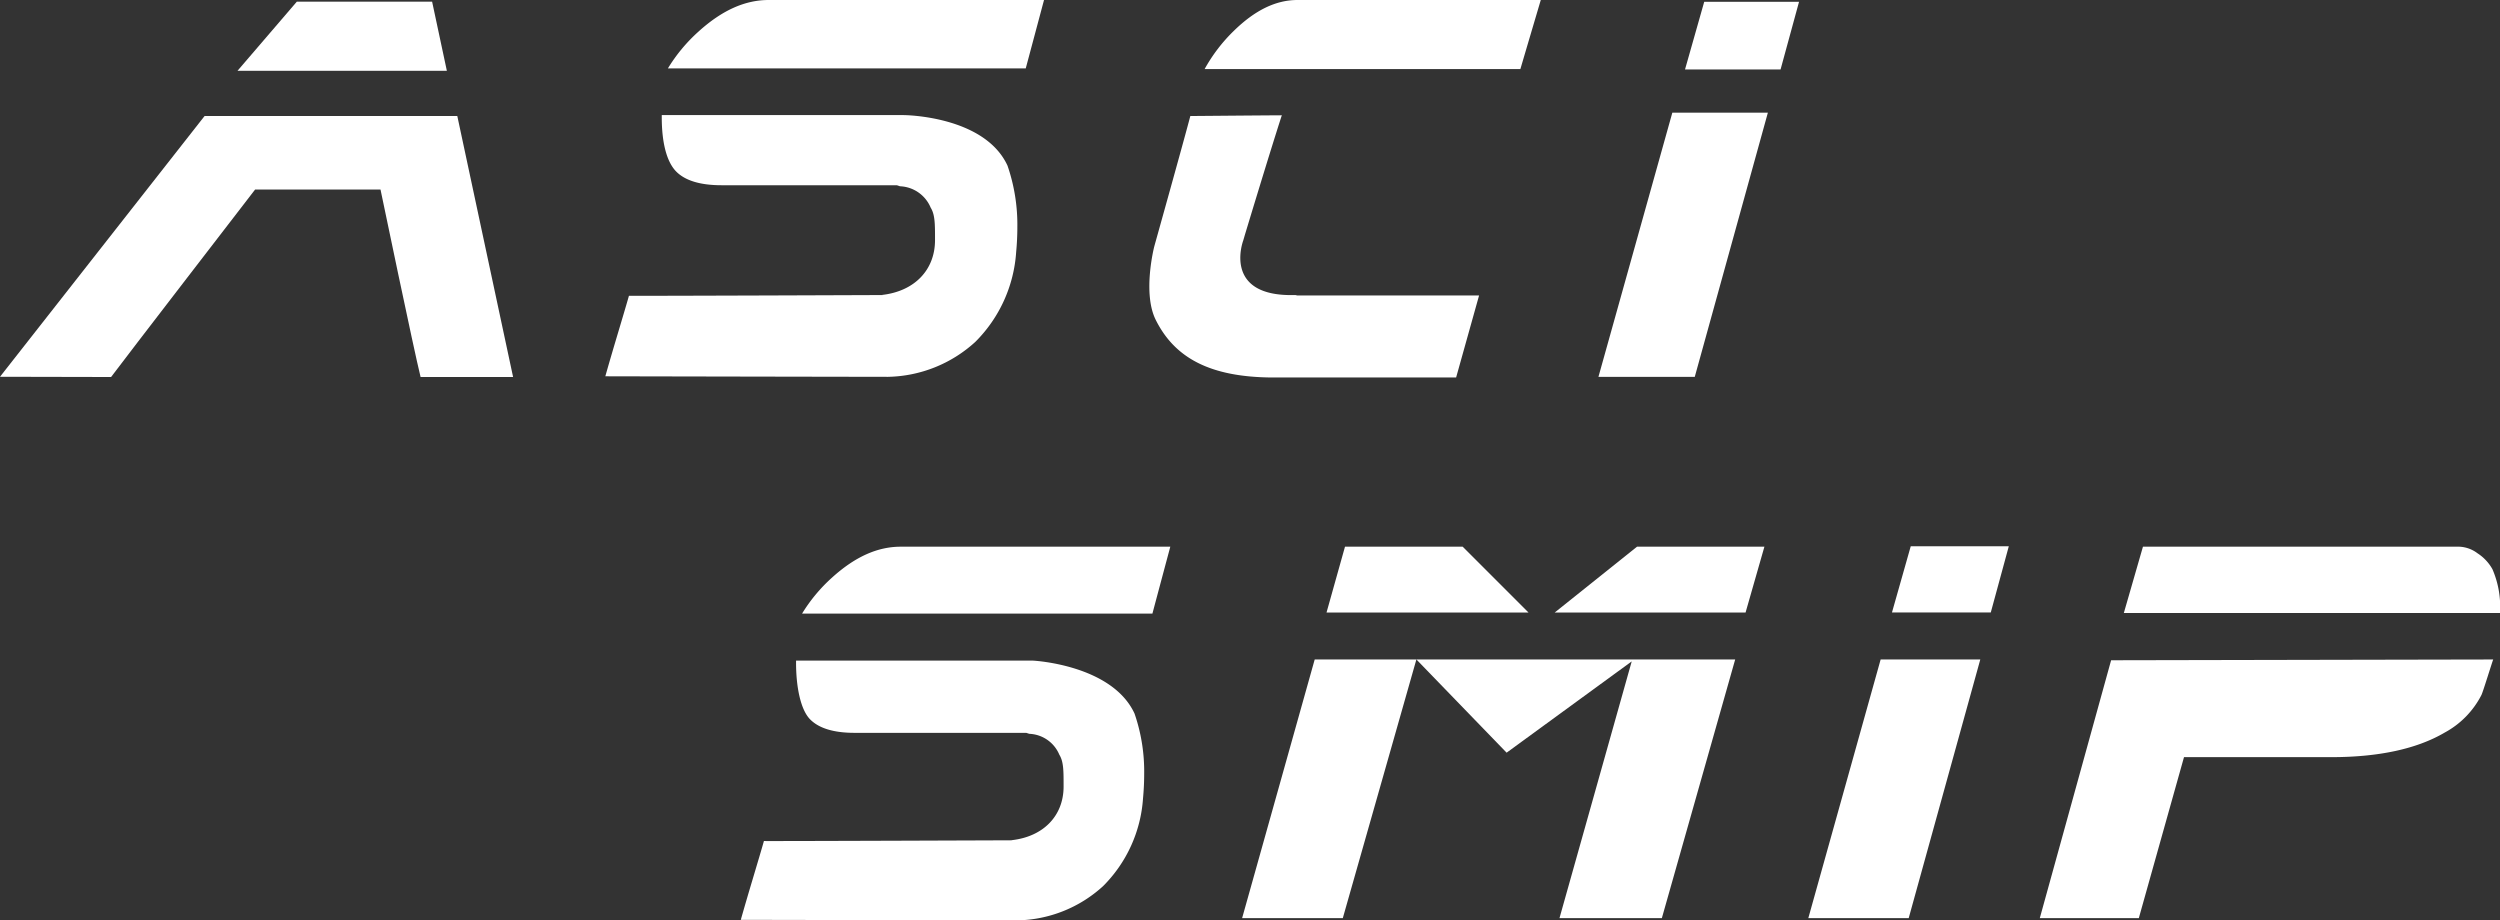
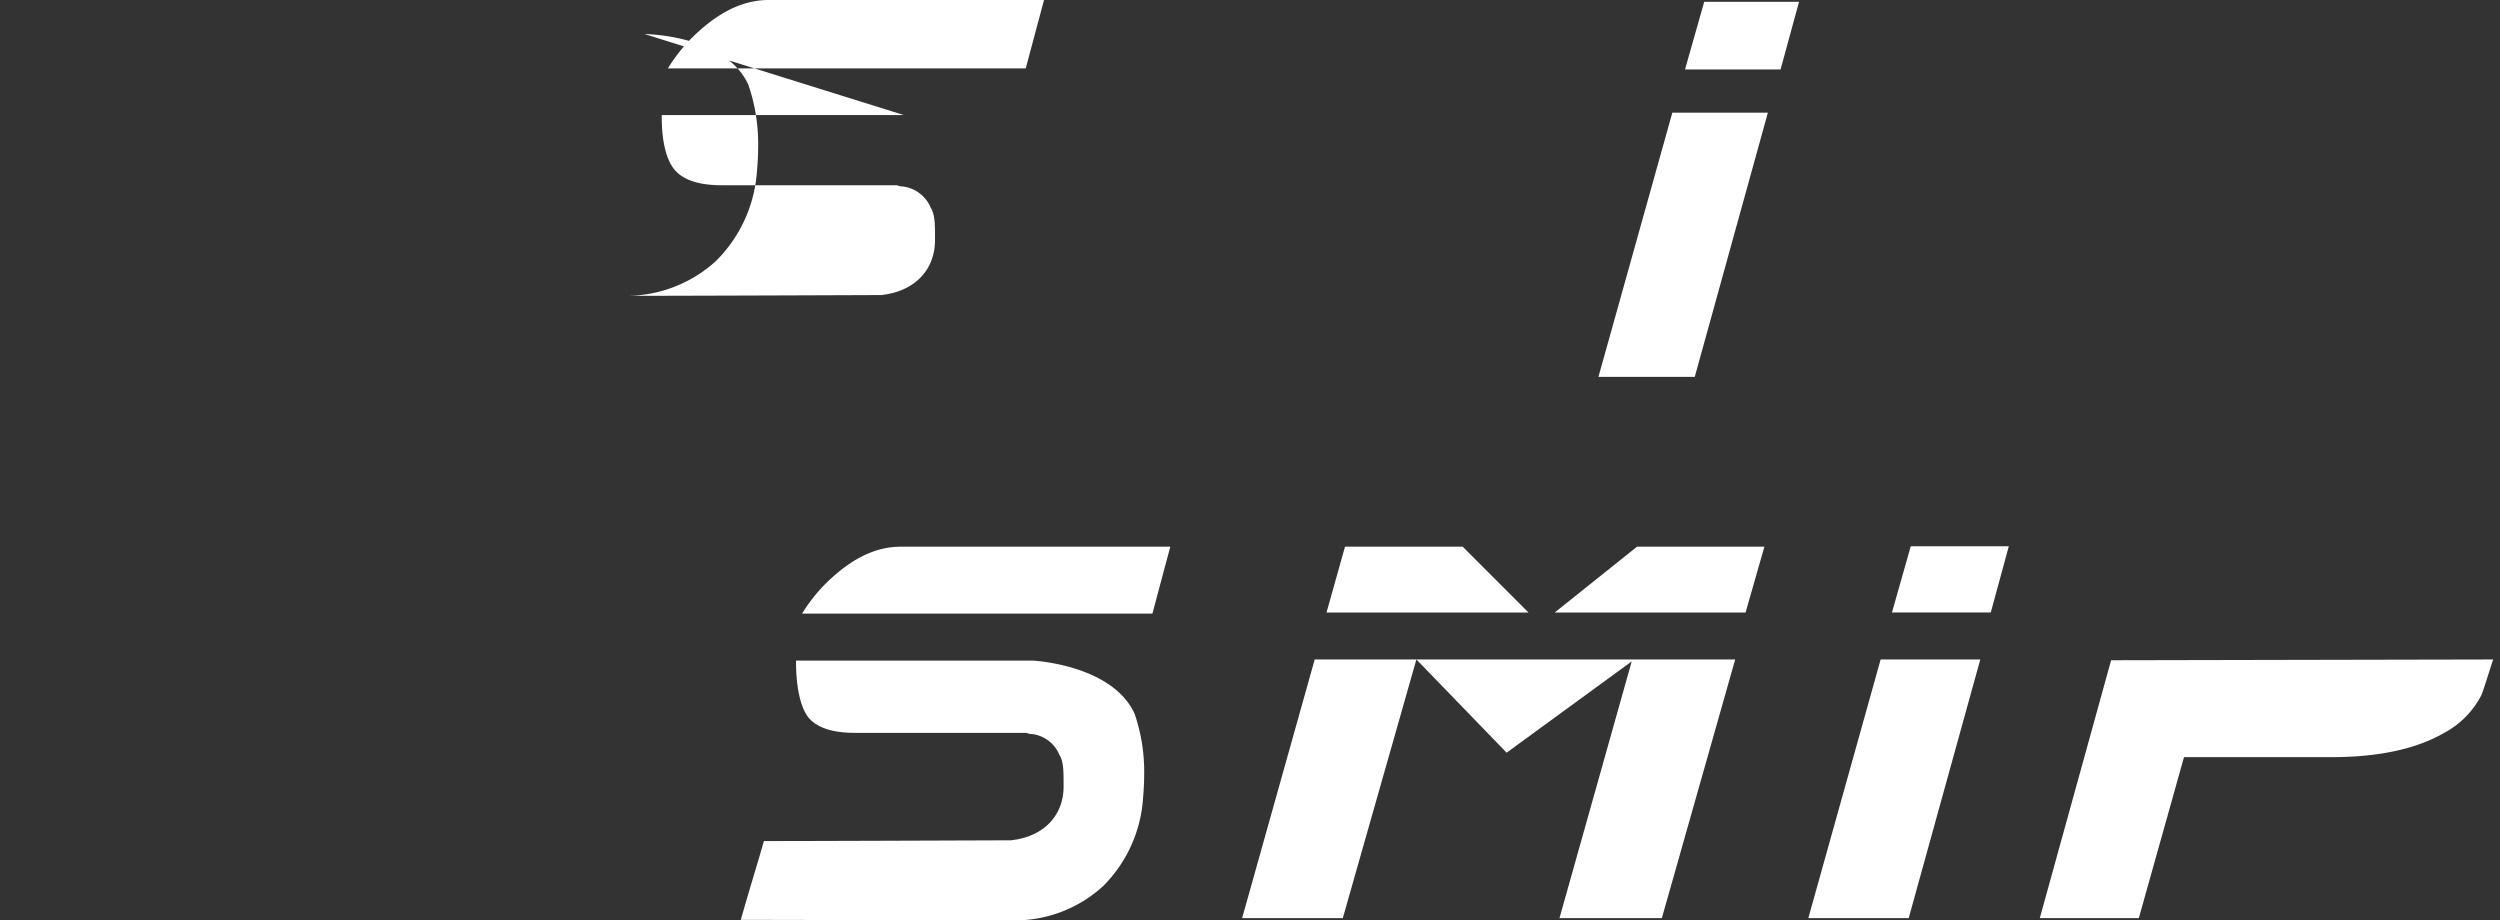
<svg xmlns="http://www.w3.org/2000/svg" width="257.169" height="94.675" viewBox="0 0 257.169 94.675">
  <rect x="0" y="0" width="257.169" height="94.675" fill="#333333" stroke="none" />
  <g id="Groupe_16" data-name="Groupe 16" transform="translate(-297 -5460.15)">
-     <path id="Tracé_2" data-name="Tracé 2" d="M41.212.158c-.749.873-3.488,4.063-6.1,7.108H56.647c-.534-2.5-1.133-5.306-1.516-7.108ZM31.726,11.917C30.642,13.3,14.846,33.429,10.68,38.741c4.981.008,9.939.023,11.428.025,1.171-1.583,14.814-19.285,14.814-19.285h12.9s3.445,16.577,4.123,19.286h9.516c-.877-4.1-5.147-24.081-5.74-26.85Z" transform="translate(286.32 5460.166)" fill="#fff" />
-     <path id="Tracé_3" data-name="Tracé 3" d="M84.278,0c-2.443,0-4.8,1.06-7.213,3.241a16.881,16.881,0,0,0-3.155,3.793H110.72c.454-1.7,1.2-4.479,1.88-7.034Zm13.9,11.835h-24.9c0,.075,0,.137,0,.22,0,2.619.5,4.533,1.431,5.534.919.974,2.5,1.466,4.714,1.466H97.462l.322.106a3.575,3.575,0,0,1,3.157,2.2c.456.733.446,1.735.446,3.341,0,3.077-2.122,5.264-5.451,5.637l.087.012s-23.248.092-26.122.077c-.521,1.852-1.621,5.406-2.429,8.28,4.78.013,28.511.056,29.092.056a13.7,13.7,0,0,0,8.964-3.591,14.383,14.383,0,0,0,4.206-9.245c.08-.839.122-1.7.122-2.561a18.673,18.673,0,0,0-1.014-6.332c-2.386-5.153-10.666-5.195-10.666-5.195" transform="translate(291.796 5460.15)" fill="#fff" />
-     <path id="Tracé_4" data-name="Tracé 4" d="M133.755,0c-2.231,0-4.387,1.048-6.586,3.208a16.735,16.735,0,0,0-2.971,3.9H156.68c.489-1.662,1.328-4.5,2.1-7.109ZM119.168,32.9c1.937,3.885,5.551,5.932,12.17,5.932h18.732c.512-1.823,1.566-5.594,2.362-8.437H133.741l-.218-.046c-7.565.232-5.349-5.615-5.349-5.615l.179-.611s2.575-8.527,3.788-12.263c-3.562.021-7.25.06-9.411.075-.66,2.527-3.644,13.179-3.716,13.444,0,0-1.22,4.764.155,7.521" transform="translate(296.717 5460.15)" fill="#fff" />
+     <path id="Tracé_3" data-name="Tracé 3" d="M84.278,0c-2.443,0-4.8,1.06-7.213,3.241a16.881,16.881,0,0,0-3.155,3.793H110.72c.454-1.7,1.2-4.479,1.88-7.034Zm13.9,11.835h-24.9c0,.075,0,.137,0,.22,0,2.619.5,4.533,1.431,5.534.919.974,2.5,1.466,4.714,1.466H97.462l.322.106a3.575,3.575,0,0,1,3.157,2.2c.456.733.446,1.735.446,3.341,0,3.077-2.122,5.264-5.451,5.637l.087.012s-23.248.092-26.122.077a13.7,13.7,0,0,0,8.964-3.591,14.383,14.383,0,0,0,4.206-9.245c.08-.839.122-1.7.122-2.561a18.673,18.673,0,0,0-1.014-6.332c-2.386-5.153-10.666-5.195-10.666-5.195" transform="translate(291.796 5460.15)" fill="#fff" />
    <path id="Tracé_39" data-name="Tracé 39" d="M160.648,37.748h9.909l7.521-27.178H168.25Z" transform="translate(300.779 5461.169)" fill="#fff" />
    <path id="Tracé_40" data-name="Tracé 40" d="M168.771,7.127H178.6L180.5.169h-9.754Z" transform="translate(301.563 5460.167)" fill="#fff" />
    <path id="Tracé_42" data-name="Tracé 42" d="M16.586,57.5c-2.392,0-4.7,1.037-7.062,3.173a16.542,16.542,0,0,0-3.09,3.712H42.473c.444-1.664,1.171-4.385,1.841-6.885ZM30.192,69.22H5.817c0,.073,0,.134,0,.216,0,2.565.486,4.8,1.4,5.778.9.953,2.449,1.435,4.614,1.435H29.493l.316.1A3.5,3.5,0,0,1,32.9,78.9c.447.719.437,1.7.437,3.272,0,3.012-2.077,5.153-5.337,5.518l.084.012s-22.761.09-25.574.076C2,89.591.924,93.071.132,95.884c4.681.013,27.914.054,28.482.054a13.423,13.423,0,0,0,8.777-3.514,14.082,14.082,0,0,0,4.118-9.052c.078-.821.118-1.665.118-2.506a18.292,18.292,0,0,0-.992-6.2C38.3,69.621,30.192,69.22,30.192,69.22" transform="translate(373.072 5458.887)" fill="#fff" />
    <path id="Tracé_43" data-name="Tracé 43" d="M79.813,94.687H90.344l7.544-26.608H87.3Zm-32.646,0H57.524l7.57-26.608H54.634ZM65.093,68.079l9.282,9.59,13.142-9.59Z" transform="translate(377.607 5459.907)" fill="#fff" />
    <path id="Tracé_44" data-name="Tracé 44" d="M78.551,64.276H98.19l1.941-6.78h-13.1Zm-23.467,0H75.867L69.091,57.5H56.985Z" transform="translate(378.371 5458.887)" fill="#fff" />
    <path id="Tracé_45" data-name="Tracé 45" d="M100.288,94.687h10.326l7.365-26.608H107.729Z" transform="translate(382.729 5459.907)" fill="#fff" />
    <path id="Tracé_46" data-name="Tracé 46" d="M108.136,64.272H118.3l1.854-6.812H110.067Z" transform="translate(383.486 5458.883)" fill="#fff" />
-     <path id="Tracé_47" data-name="Tracé 47" d="M129.891,64.319l38.695,0a9.8,9.8,0,0,0-.776-4.5,4.626,4.626,0,0,0-1.547-1.647A3.315,3.315,0,0,0,164.4,57.5H131.857Z" transform="translate(385.583 5458.887)" fill="#fff" />
    <path id="Tracé_48" data-name="Tracé 48" d="M122.007,94.686h10.186l4.647-16.557H152c4.879,0,8.8-.851,11.653-2.526a9.088,9.088,0,0,0,3.787-3.874c.169-.354,1.077-3.32,1.207-3.647l-39.305.08Z" transform="translate(384.823 5459.907)" fill="#fff" />
  </g>
</svg>